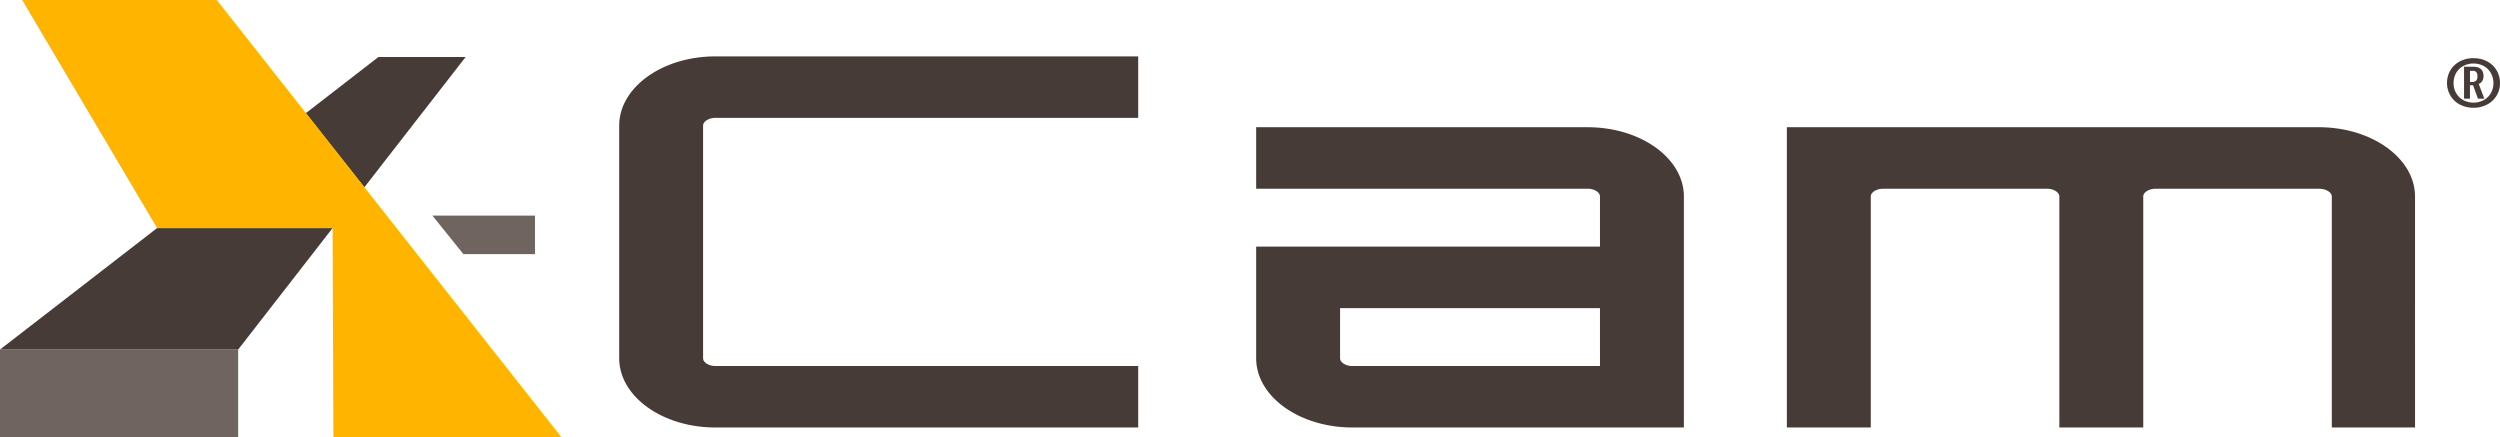
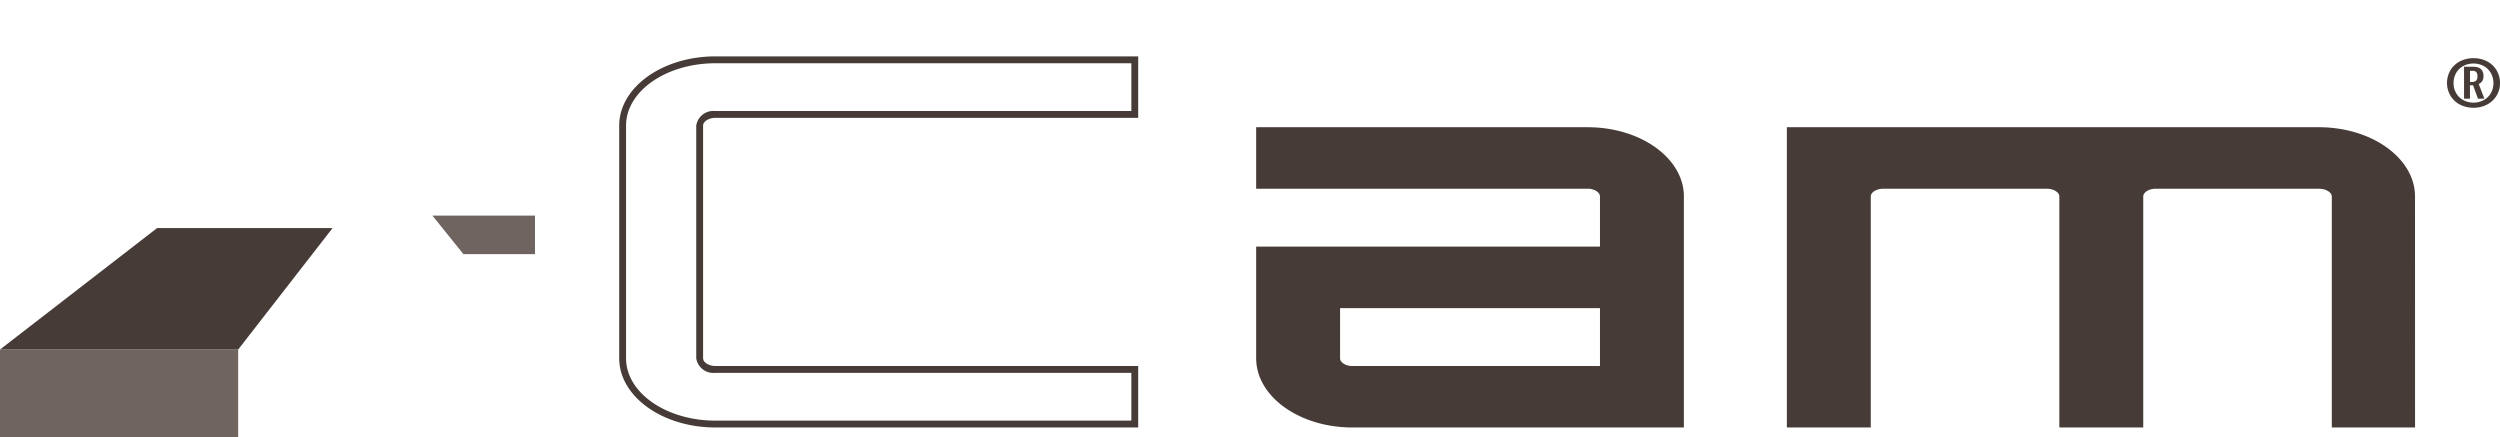
<svg xmlns="http://www.w3.org/2000/svg" width="267.293" height="46.77" viewBox="0 0 267.293 46.77">
  <defs>
    <clipPath id="a">
      <rect width="267.293" height="46.769" fill="none" />
    </clipPath>
  </defs>
  <g transform="translate(0)">
    <path d="M129.384,66.982h7.651V62.864H126.07Z" transform="translate(-79.836 -39.809)" fill="#6f6460" />
    <rect width="25.465" height="9.397" transform="translate(0 37.372)" fill="#6f6460" />
-     <path d="M106.25,16.626H96.925l-7.755,6,6.252,7.93Z" transform="translate(-56.468 -10.529)" fill="#463b37" />
    <path d="M16.795,66.5,0,79.486H25.464L35.557,66.5Z" transform="translate(0 -42.114)" fill="#463b37" />
-     <path d="M6.454,0,20.882,24.389H39.645l.092,22.38H64.126L27.256,0Z" transform="translate(-4.087 0)" fill="#ffb400" />
    <g transform="translate(0)">
      <g clip-path="url(#a)">
-         <path d="M191.432,23.285c-.915,0-1.678.541-1.678,1.19V49.354c0,.649.764,1.19,1.678,1.19h44.843v5.841H191.432c-5.491,0-9.914-3.137-9.914-7.031V24.475c0-3.894,4.424-7.031,9.914-7.031h44.843v5.841Z" transform="translate(-114.949 -11.047)" fill="#463b37" />
        <path d="M236.009,56.118H190.8c-5.669,0-10.281-3.319-10.281-7.4V23.841c0-4.079,4.612-7.4,10.281-7.4h45.209v6.574H190.8c-.7,0-1.312.385-1.312.823V48.721c0,.439.613.823,1.312.823h45.209ZM190.8,17.177c-5.265,0-9.548,2.989-9.548,6.664V48.721c0,3.674,4.283,6.664,9.548,6.664h44.476V50.277H190.8a1.854,1.854,0,0,1-2.045-1.557V23.841a1.854,1.854,0,0,1,2.045-1.557h44.476V17.177Z" transform="translate(-114.315 -10.413)" fill="#463b37" />
        <path d="M412.216,45.122V69.46H377.133c-5.49,0-9.914-3.137-9.914-7.031V50.855h36.759V45.122c0-.649-.762-1.19-1.677-1.19H367.219V38.091H402.3c5.491,0,9.914,3.136,9.914,7.031M403.978,56.7H375.456v5.732c0,.649.762,1.19,1.677,1.19h26.845Z" transform="translate(-232.546 -24.122)" fill="#463b37" />
        <path d="M411.949,69.193H376.5c-5.669,0-10.281-3.319-10.281-7.4V49.855h36.759V44.488c0-.439-.612-.823-1.31-.823H366.219V37.091h35.449c5.669,0,10.281,3.319,10.281,7.4Zm-45-18.6V61.8c0,3.675,4.283,6.664,9.547,6.664h34.716V44.488c0-3.675-4.283-6.664-9.548-6.664H366.952v5.107h34.716a1.853,1.853,0,0,1,2.043,1.557v6.1Zm36.759,12.764H376.5a1.852,1.852,0,0,1-2.043-1.557V55.7h29.255ZM375.19,56.43V61.8c0,.439.612.823,1.31.823h26.478V56.43Z" transform="translate(-231.913 -23.488)" fill="#463b37" />
        <path d="M588.362,45.122V69.46H580.2V45.122c0-.649-.762-1.19-1.754-1.19H560.982c-.914,0-1.676.541-1.676,1.19V69.46h-8.238V45.122c0-.649-.762-1.19-1.677-1.19H531.849c-.915,0-1.677.541-1.677,1.19V69.46h-8.238V38.091h56.512c5.491,0,9.914,3.136,9.914,7.031" transform="translate(-330.522 -24.122)" fill="#463b37" />
        <path d="M588.1,69.192H579.2v-24.7c0-.4-.558-.824-1.387-.824H560.349c-.7,0-1.31.385-1.31.824v24.7h-8.971v-24.7c0-.439-.612-.824-1.31-.824H531.216c-.7,0-1.31.385-1.31.824v24.7h-8.971V37.09h56.879c5.669,0,10.281,3.319,10.281,7.4Zm-8.161-.733h7.427V44.488c0-3.675-4.283-6.664-9.548-6.664H521.668V68.459h7.5V44.488a1.853,1.853,0,0,1,2.044-1.557h17.542a1.853,1.853,0,0,1,2.044,1.557V68.459h7.5V44.488a1.852,1.852,0,0,1,2.043-1.557h17.465c1.189,0,2.12.684,2.12,1.557Z" transform="translate(-329.889 -23.488)" fill="#463b37" />
        <path d="M716.226,22.252a3.136,3.136,0,0,1-1.14-.2,2.68,2.68,0,0,1-.9-.557,2.557,2.557,0,0,1-.582-.842,2.714,2.714,0,0,1,.147-2.4,2.539,2.539,0,0,1,1.008-.952,3.058,3.058,0,0,1,1.465-.347,3.152,3.152,0,0,1,1.141.2,2.68,2.68,0,0,1,.9.557,2.545,2.545,0,0,1,.582.844,2.615,2.615,0,0,1,.212,1.048,2.585,2.585,0,0,1-.361,1.351,2.556,2.556,0,0,1-1.01.952,3.051,3.051,0,0,1-1.462.347m-1.11-.826a2.339,2.339,0,0,0,2.22,0,1.96,1.96,0,0,0,.755-.755,2.127,2.127,0,0,0,.266-1.054,2.179,2.179,0,0,0-.156-.82,1.938,1.938,0,0,0-1.106-1.11,2.287,2.287,0,0,0-.87-.163,2.217,2.217,0,0,0-1.116.28,1.927,1.927,0,0,0-.753.755,2.153,2.153,0,0,0-.261,1.058,2.125,2.125,0,0,0,.265,1.052,1.954,1.954,0,0,0,.755.757m.1-.147v-3.41h.98q1.1,0,1.1,1.017a.858.858,0,0,1-.51.827l.6,1.566H716.7l-.519-1.429h-.334v1.429Zm.637-1.785h.135a.765.765,0,0,0,.519-.132.672.672,0,0,0,.139-.492.656.656,0,0,0-.116-.421.471.471,0,0,0-.386-.143h-.289Z" transform="translate(-451.766 -10.733)" fill="#463b37" />
      </g>
    </g>
  </g>
</svg>